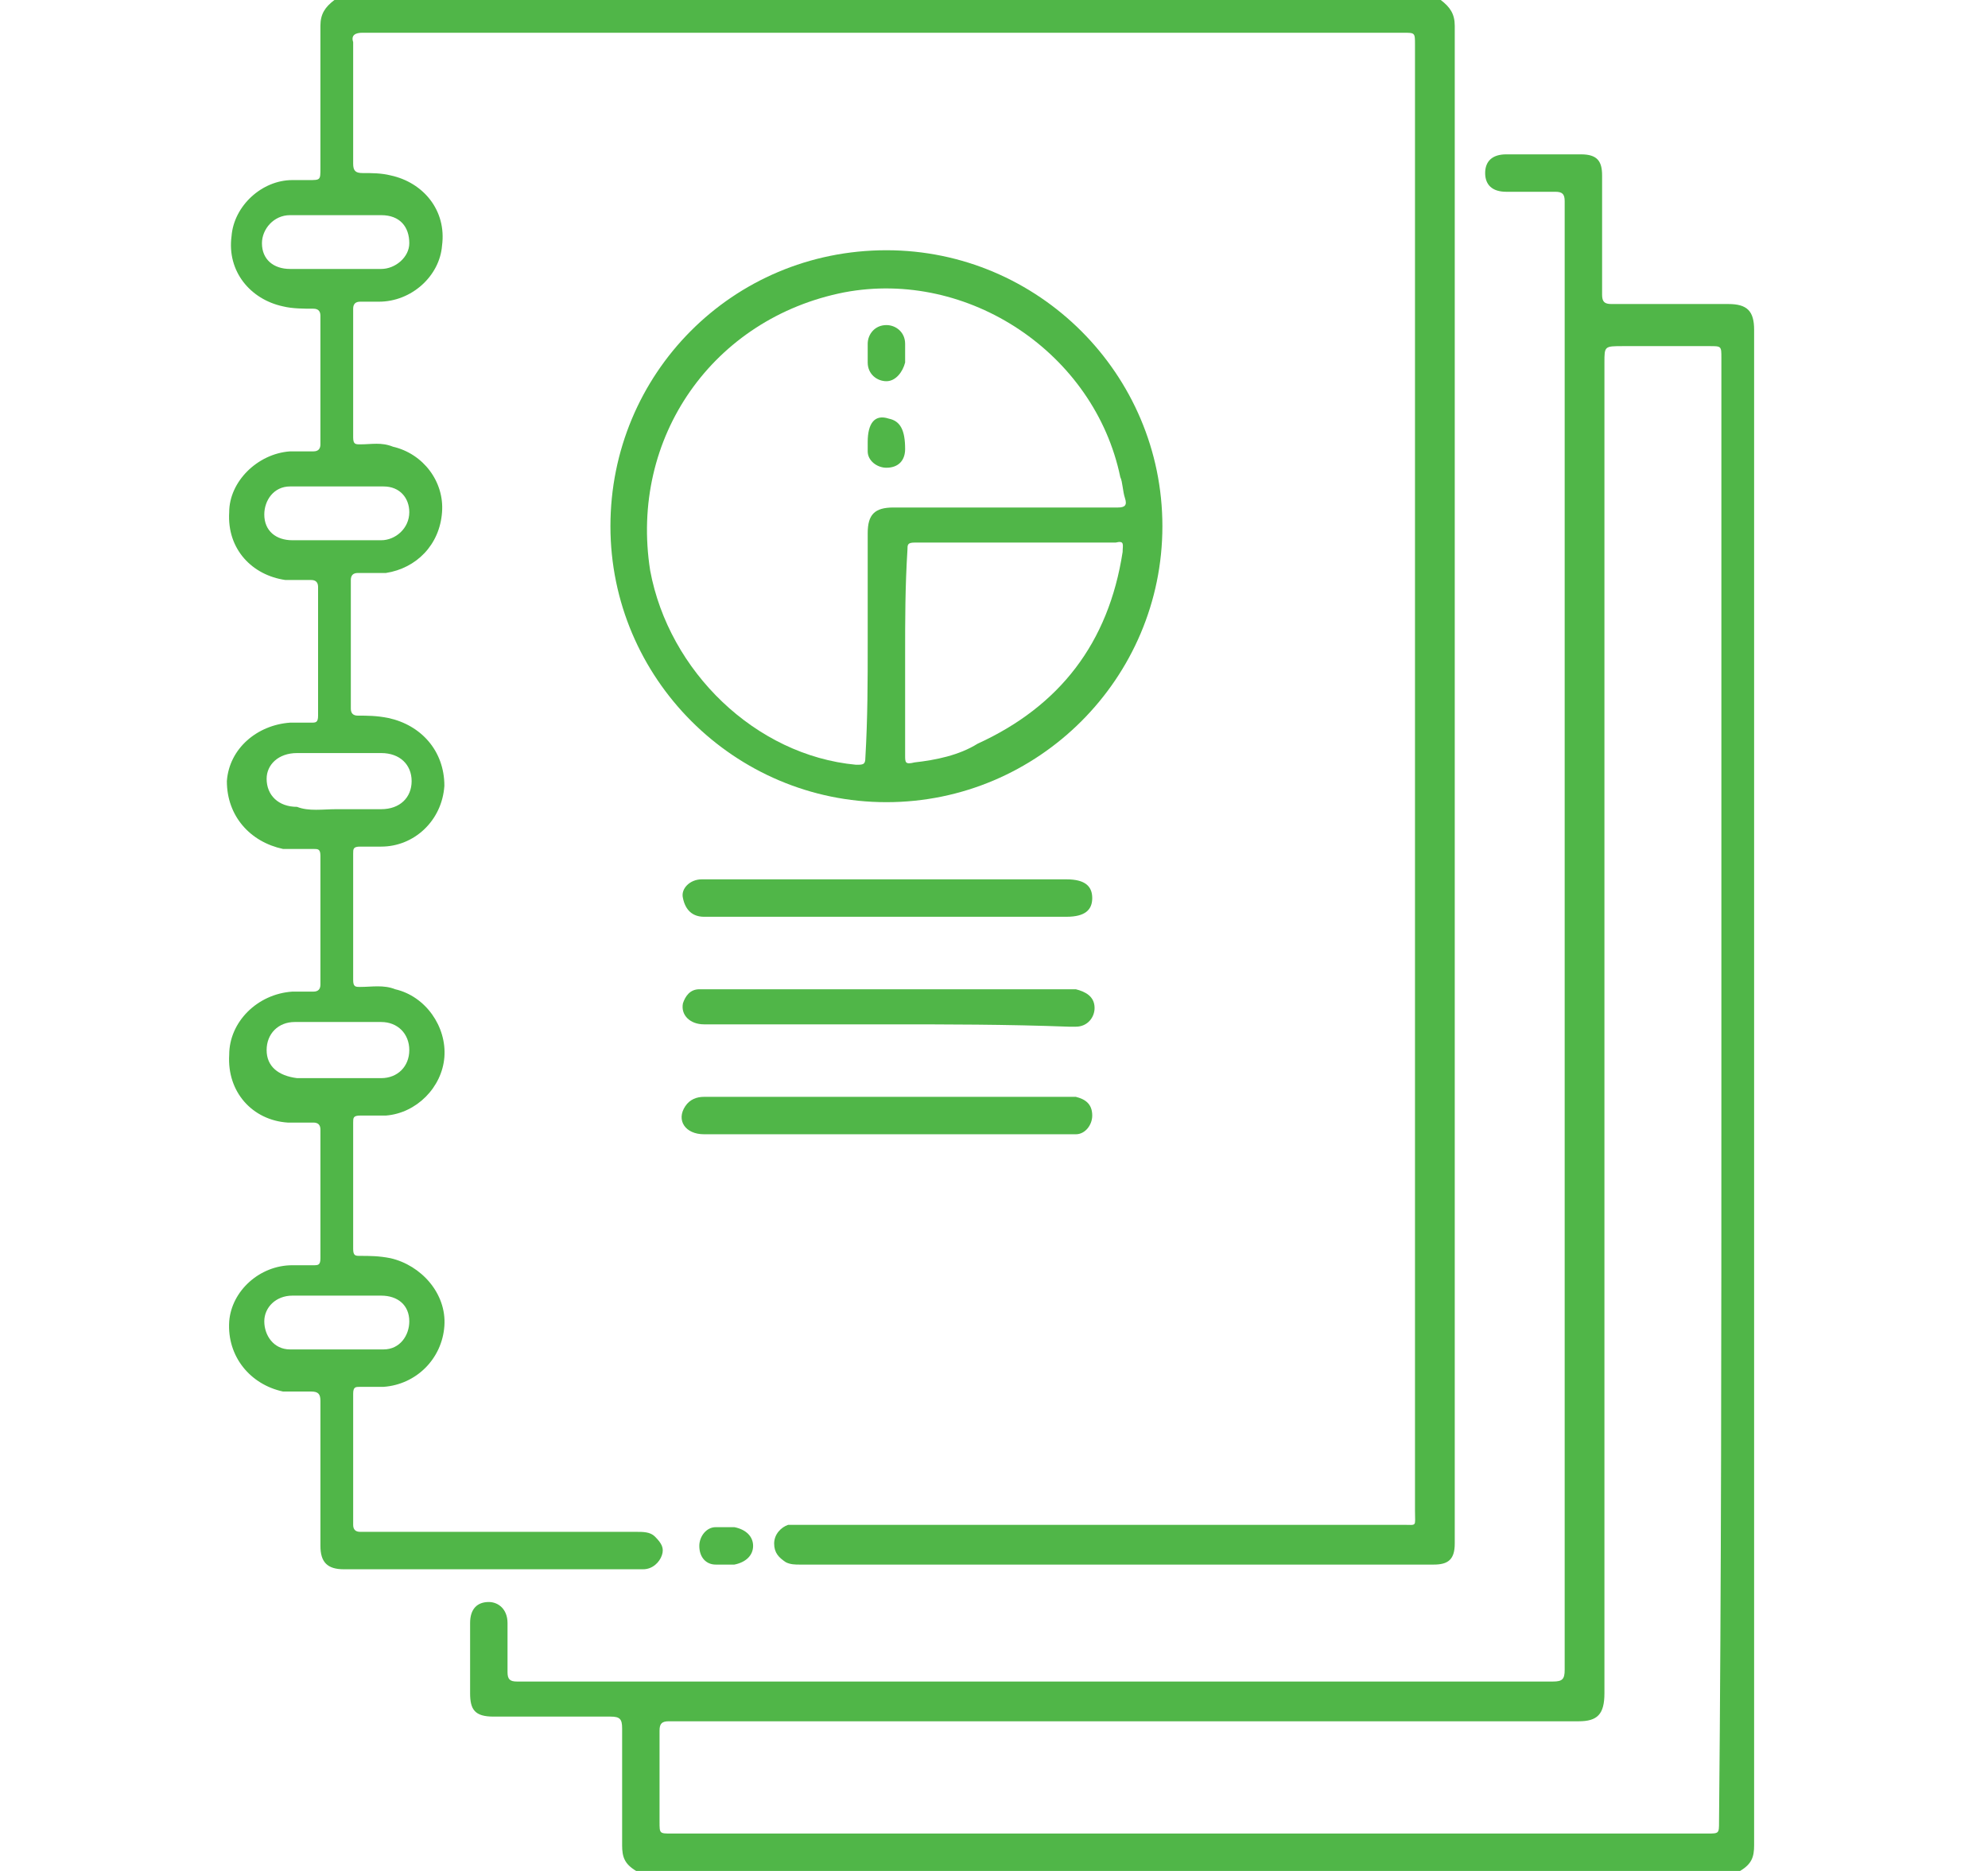
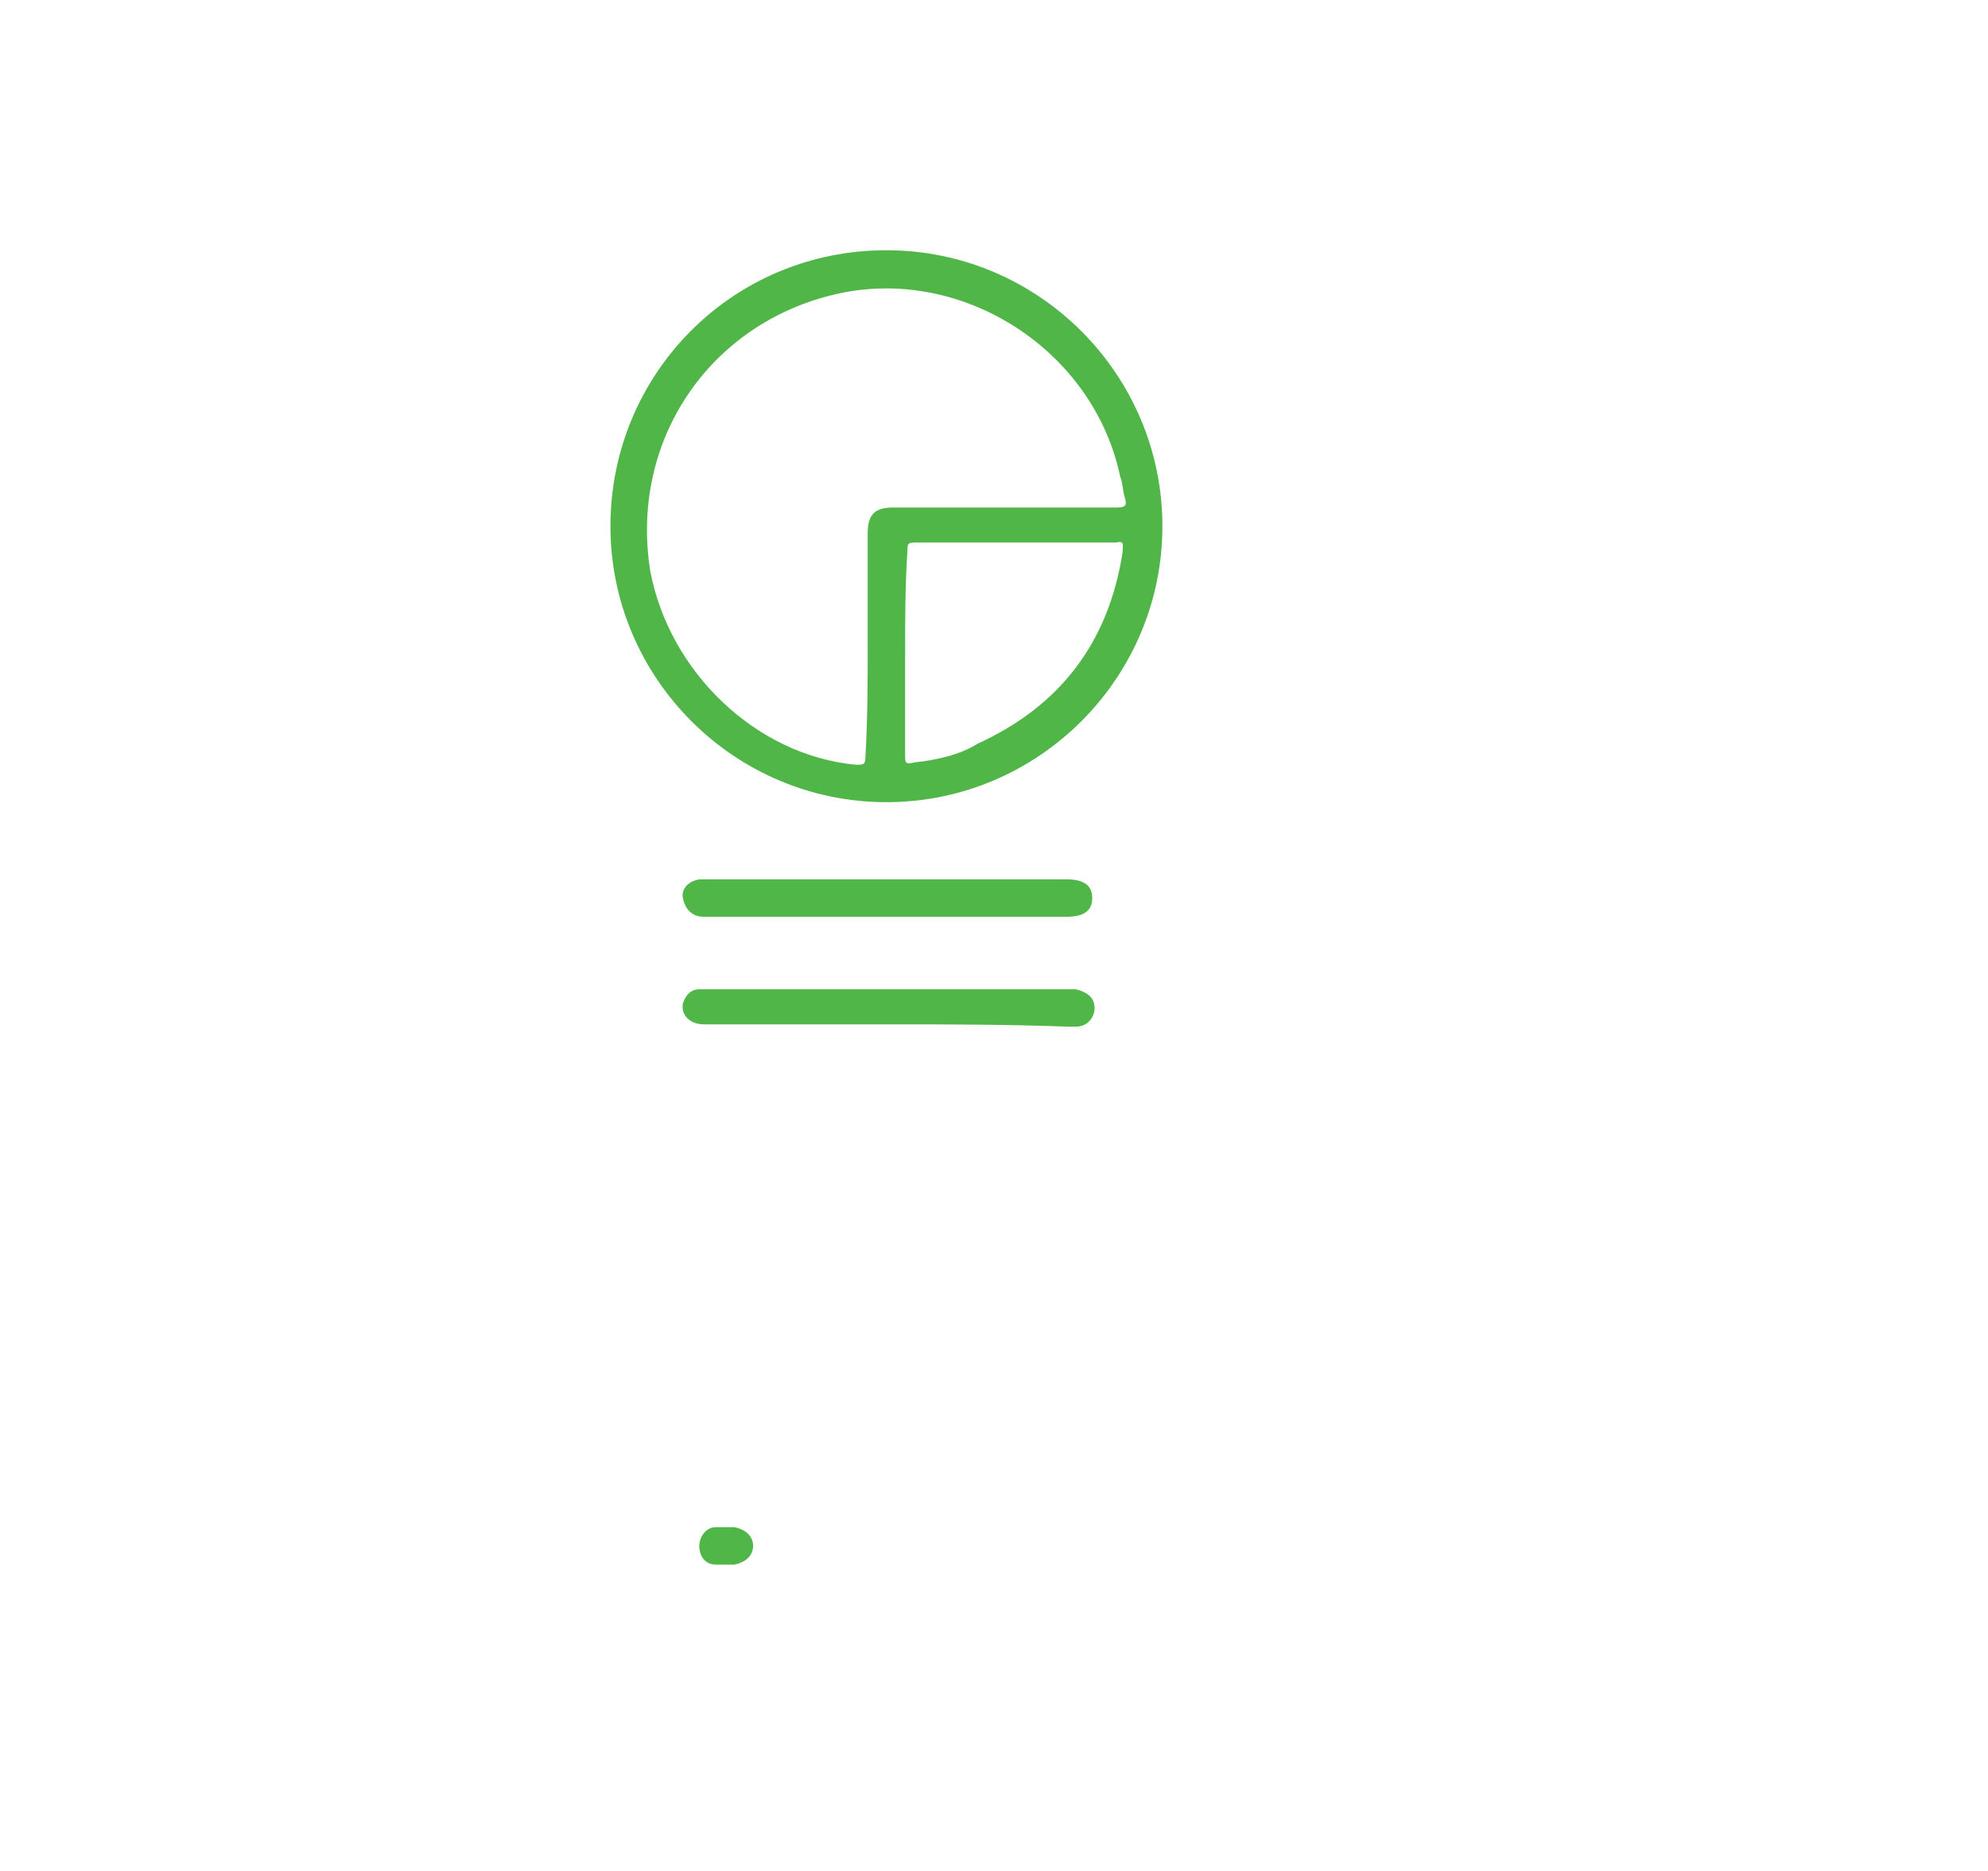
<svg xmlns="http://www.w3.org/2000/svg" version="1.1" id="Layer_1" x="0px" y="0px" viewBox="0 0 85 80" style="enable-background:new 0 0 85 80;" xml:space="preserve">
  <style type="text/css">
	.st0{fill:#50B648;}
</style>
  <g>
-     <path class="st0" d="M61.6,0c0.4,0.3,0.6,0.6,0.6,1.1c0,1.5,0,3.1,0,4.6c0,20,0,40,0,60c0,0.1,0,0.2,0,0.3c0,0.7-0.3,0.9-0.9,0.9   c-1.9,0-3.7,0-5.6,0c-7.2,0-14.3,0-21.5,0c-0.2,0-0.4,0-0.6-0.1c-0.3-0.2-0.5-0.4-0.5-0.8s0.3-0.7,0.6-0.8c0.2,0,0.3,0,0.5,0   c8.6,0,17.2,0,25.8,0c0.6,0,0.5,0.1,0.5-0.6c0-20.9,0-41.8,0-62.7c0-0.5,0-0.5-0.5-0.5c-14.8,0-29.6,0-44.5,0   c-0.3,0-0.5,0.1-0.4,0.4c0,1.8,0,3.5,0,5.2c0,0.3,0.1,0.4,0.4,0.4c0.4,0,0.8,0,1.2,0.1c1.4,0.3,2.4,1.5,2.2,3   c-0.1,1.3-1.3,2.4-2.7,2.4c-0.3,0-0.6,0-0.8,0s-0.3,0.1-0.3,0.3c0,1.9,0,3.6,0,5.5c0,0.3,0.1,0.3,0.3,0.3c0.5,0,0.9-0.1,1.4,0.1   c1.3,0.3,2.2,1.5,2.1,2.8c-0.1,1.4-1.1,2.4-2.4,2.6c-0.4,0-0.8,0-1.2,0c-0.2,0-0.3,0.1-0.3,0.3c0,1.9,0,3.7,0,5.5   c0,0.2,0.1,0.3,0.3,0.3c0.4,0,0.8,0,1.3,0.1C18,31,19,32.1,19,33.6c-0.1,1.5-1.3,2.6-2.7,2.6c-0.3,0-0.6,0-0.9,0   c-0.3,0-0.3,0.1-0.3,0.3c0,1.8,0,3.6,0,5.4c0,0.3,0.1,0.3,0.3,0.3c0.5,0,1-0.1,1.5,0.1c1.3,0.3,2.2,1.6,2.1,2.9   c-0.1,1.3-1.2,2.4-2.5,2.5c-0.3,0-0.7,0-1.1,0c-0.3,0-0.3,0.1-0.3,0.3c0,1.8,0,3.6,0,5.4c0,0.3,0.1,0.3,0.3,0.3   c0.4,0,0.8,0,1.3,0.1c1.3,0.3,2.4,1.5,2.3,2.9s-1.2,2.5-2.6,2.6c-0.3,0-0.7,0-1,0c-0.2,0-0.3,0-0.3,0.3c0,1.9,0,3.7,0,5.6   c0,0.2,0.1,0.3,0.3,0.3s0.3,0,0.4,0c3.8,0,7.6,0,11.4,0c0.3,0,0.6,0,0.8,0.2c0.3,0.3,0.4,0.5,0.3,0.8s-0.4,0.6-0.8,0.6   c-1.4,0-2.9,0-4.4,0c-2.8,0-5.6,0-8.4,0c-0.7,0-1-0.3-1-1c0-2.1,0-4.1,0-6.2c0-0.3-0.1-0.4-0.4-0.4c-0.4,0-0.8,0-1.2,0   c-1.4-0.3-2.4-1.5-2.3-3c0.1-1.3,1.3-2.4,2.7-2.4c0.3,0,0.6,0,0.9,0c0.2,0,0.3,0,0.3-0.3c0-1.9,0-3.6,0-5.5c0-0.2-0.1-0.3-0.3-0.3   c-0.3,0-0.7,0-1.1,0c-1.5-0.1-2.6-1.3-2.5-2.9c0-1.4,1.2-2.6,2.7-2.7c0.3,0,0.6,0,0.9,0c0.2,0,0.3-0.1,0.3-0.3c0-1.9,0-3.7,0-5.5   c0-0.3-0.1-0.3-0.3-0.3c-0.4,0-0.8,0-1.3,0c-1.4-0.3-2.4-1.4-2.4-2.9C9.8,32,11,31,12.4,30.9c0.3,0,0.6,0,0.9,0   c0.2,0,0.3,0,0.3-0.3c0-1.9,0-3.6,0-5.5c0-0.2-0.1-0.3-0.3-0.3c-0.3,0-0.8,0-1.1,0c-1.4-0.2-2.5-1.3-2.4-2.9c0-1.3,1.2-2.5,2.6-2.6   c0.3,0,0.7,0,1,0c0.2,0,0.3-0.1,0.3-0.3c0-1.9,0-3.6,0-5.5c0-0.2-0.1-0.3-0.3-0.3c-0.4,0-0.9,0-1.3-0.1c-1.4-0.3-2.4-1.5-2.2-3   c0.1-1.3,1.3-2.4,2.6-2.4c0.3,0,0.5,0,0.7,0c0.5,0,0.5,0,0.5-0.5c0-1.9,0-3.9,0-5.8c0-0.1,0-0.2,0-0.3c0-0.5,0.2-0.8,0.6-1.1   C30,0,45.9,0,61.6,0z M14.4,11.5c0.7,0,1.3,0,1.9,0c0.6,0,1.2-0.5,1.2-1.1c0-0.7-0.4-1.2-1.2-1.2c-1.3,0-2.6,0-3.9,0   c-0.7,0-1.2,0.6-1.2,1.2c0,0.7,0.5,1.1,1.2,1.1C13.2,11.5,13.8,11.5,14.4,11.5z M14.4,46.1c0.6,0,1.3,0,1.9,0   c0.7,0,1.2-0.5,1.2-1.2s-0.5-1.2-1.2-1.2c-1.3,0-2.5,0-3.7,0c-0.7,0-1.2,0.5-1.2,1.2s0.5,1.1,1.3,1.2   C13.2,46.1,13.8,46.1,14.4,46.1z M14.4,34.6L14.4,34.6c0.6,0,1.3,0,1.9,0c0.8,0,1.3-0.5,1.3-1.2s-0.5-1.2-1.3-1.2   c-1.2,0-2.4,0-3.6,0c-0.8,0-1.3,0.5-1.3,1.1c0,0.7,0.5,1.2,1.3,1.2C13.2,34.7,13.8,34.6,14.4,34.6z M14.4,55.4L14.4,55.4   c-0.6,0-1.3,0-1.9,0c-0.7,0-1.2,0.5-1.2,1.1s0.4,1.2,1.1,1.2c1.3,0,2.6,0,4,0c0.7,0,1.1-0.6,1.1-1.2c0-0.7-0.5-1.1-1.2-1.1   S15,55.4,14.4,55.4z M14.4,23.1L14.4,23.1c0.7,0,1.3,0,1.9,0c0.6,0,1.2-0.5,1.2-1.2c0-0.6-0.4-1.1-1.1-1.1c-1.3,0-2.7,0-4,0   c-0.7,0-1.1,0.6-1.1,1.2c0,0.7,0.5,1.1,1.2,1.1S13.8,23.1,14.4,23.1z" />
-     <path class="st0" d="M27.2,80c-0.5-0.3-0.6-0.6-0.6-1.1c0-1.7,0-3.4,0-5c0-0.4-0.1-0.5-0.5-0.5c-1.7,0-3.4,0-5,0c-0.8,0-1-0.3-1-1   c0-1,0-2,0-3c0-0.6,0.3-0.9,0.8-0.9c0.4,0,0.8,0.3,0.8,0.9c0,0.7,0,1.3,0,2.1c0,0.3,0.1,0.4,0.4,0.4c6.8,0,13.7,0,20.5,0   c7.9,0,15.9,0,23.8,0c0.4,0,0.5-0.1,0.5-0.5c0-21,0-41.9,0-62.8c0-0.3-0.1-0.4-0.4-0.4c-0.7,0-1.4,0-2.1,0c-0.6,0-0.9-0.3-0.9-0.8   s0.3-0.8,0.9-0.8c1.1,0,2.2,0,3.2,0c0.7,0,0.9,0.3,0.9,0.9c0,1.7,0,3.5,0,5.1c0,0.3,0.1,0.4,0.4,0.4c1.7,0,3.4,0,5,0   c0.8,0,1.1,0.3,1.1,1.1c0,15.9,0,31.7,0,47.7c0,5.7,0,11.4,0,17.1c0,0.5-0.1,0.8-0.6,1.1C58.8,80,43.1,80,27.2,80z M73.6,46.6   c0-10.4,0-20.9,0-31.3c0-0.5,0-0.5-0.5-0.5c-1.3,0-2.4,0-3.7,0c-0.8,0-0.8,0-0.8,0.7c0,18.9,0,38,0,56.9c0,0.9-0.3,1.2-1.1,1.2   c-2.5,0-5.1,0-7.7,0c-10.4,0-20.8,0-31.2,0c-0.3,0-0.4,0.1-0.4,0.4c0,1.3,0,2.6,0,3.9c0,0.5,0,0.5,0.5,0.5c14.7,0,29.6,0,44.3,0   c0.5,0,0.5,0,0.5-0.5C73.6,67.5,73.6,57,73.6,46.6z" />
    <path class="st0" d="M37.9,34.3c-6.5,0-11.8-5.3-11.8-11.8s5.2-11.8,11.8-11.8c6.5,0,11.8,5.3,11.8,11.8S44.4,34.3,37.9,34.3z    M37.1,27.5c0-1.6,0-3.1,0-4.7c0-0.8,0.3-1.1,1.1-1.1c1.5,0,2.9,0,4.5,0c1.7,0,3.4,0,5.1,0c0.3,0,0.4-0.1,0.3-0.4   C48,21,48,20.6,47.9,20.4c-1.1-5.3-6.5-8.9-11.8-7.9c-5.6,1.1-9.2,6.2-8.3,11.9c0.8,4.3,4.5,7.9,8.8,8.3c0.3,0,0.4,0,0.4-0.3   C37.1,30.7,37.1,29.1,37.1,27.5z M38.7,28c0,1.4,0,2.9,0,4.3c0,0.3,0,0.4,0.4,0.3c0.9-0.1,1.9-0.3,2.7-0.8c3.5-1.6,5.6-4.3,6.2-8.2   c0-0.3,0.1-0.5-0.3-0.4c-2.9,0-5.7,0-8.6,0c-0.3,0-0.3,0.1-0.3,0.3C38.7,25.1,38.7,26.5,38.7,28z" />
-     <path class="st0" d="M37.9,48.5c-2.6,0-5.2,0-7.8,0c-0.8,0-1.2-0.6-0.8-1.2c0.2-0.3,0.5-0.4,0.8-0.4c1.2,0,2.4,0,3.6,0   c4,0,7.9,0,11.8,0c0.2,0,0.3,0,0.5,0c0.4,0.1,0.7,0.3,0.7,0.8c0,0.4-0.3,0.8-0.7,0.8c-0.2,0-0.3,0-0.4,0   C43.1,48.5,40.5,48.5,37.9,48.5z" />
    <path class="st0" d="M37.9,43.8c-2.6,0-5.2,0-7.8,0c-0.6,0-1-0.4-0.9-0.9c0.1-0.3,0.3-0.6,0.7-0.6c0.2,0,0.4,0,0.6,0   c5.1,0,10.1,0,15.2,0c0.1,0,0.3,0,0.3,0c0.4,0.1,0.8,0.3,0.8,0.8c0,0.4-0.3,0.8-0.8,0.8c-0.1,0-0.3,0-0.3,0   C43,43.8,40.5,43.8,37.9,43.8z" />
    <path class="st0" d="M37.9,39.2c-2.6,0-5.2,0-7.8,0c-0.5,0-0.8-0.3-0.9-0.8c-0.1-0.4,0.3-0.8,0.8-0.8c0.7,0,1.4,0,2.1,0   c4.5,0,9,0,13.5,0c0.8,0,1.1,0.3,1.1,0.8s-0.3,0.8-1.1,0.8C43,39.2,40.5,39.2,37.9,39.2z" />
    <path class="st0" d="M31,66.9c-0.2,0-0.3,0-0.4,0c-0.4,0-0.7-0.3-0.7-0.8c0-0.4,0.3-0.8,0.7-0.8c0.3,0,0.6,0,0.8,0   c0.5,0.1,0.8,0.4,0.8,0.8s-0.3,0.7-0.8,0.8C31.2,66.9,31.1,66.9,31,66.9L31,66.9z" />
-     <path class="st0" d="M37.1,15c0-0.1,0-0.2,0-0.3c0-0.4,0.3-0.8,0.8-0.8c0.4,0,0.8,0.3,0.8,0.8c0,0.3,0,0.5,0,0.8   c-0.1,0.4-0.4,0.8-0.8,0.8c-0.4,0-0.8-0.3-0.8-0.8C37.1,15.2,37.1,15.2,37.1,15z" />
-     <path class="st0" d="M37.1,18.9c0-0.8,0.3-1.2,0.9-1c0.5,0.1,0.7,0.5,0.7,1.3c0,0.5-0.3,0.8-0.8,0.8c-0.4,0-0.8-0.3-0.8-0.7   C37.1,19.2,37.1,19,37.1,18.9z" />
  </g>
</svg>